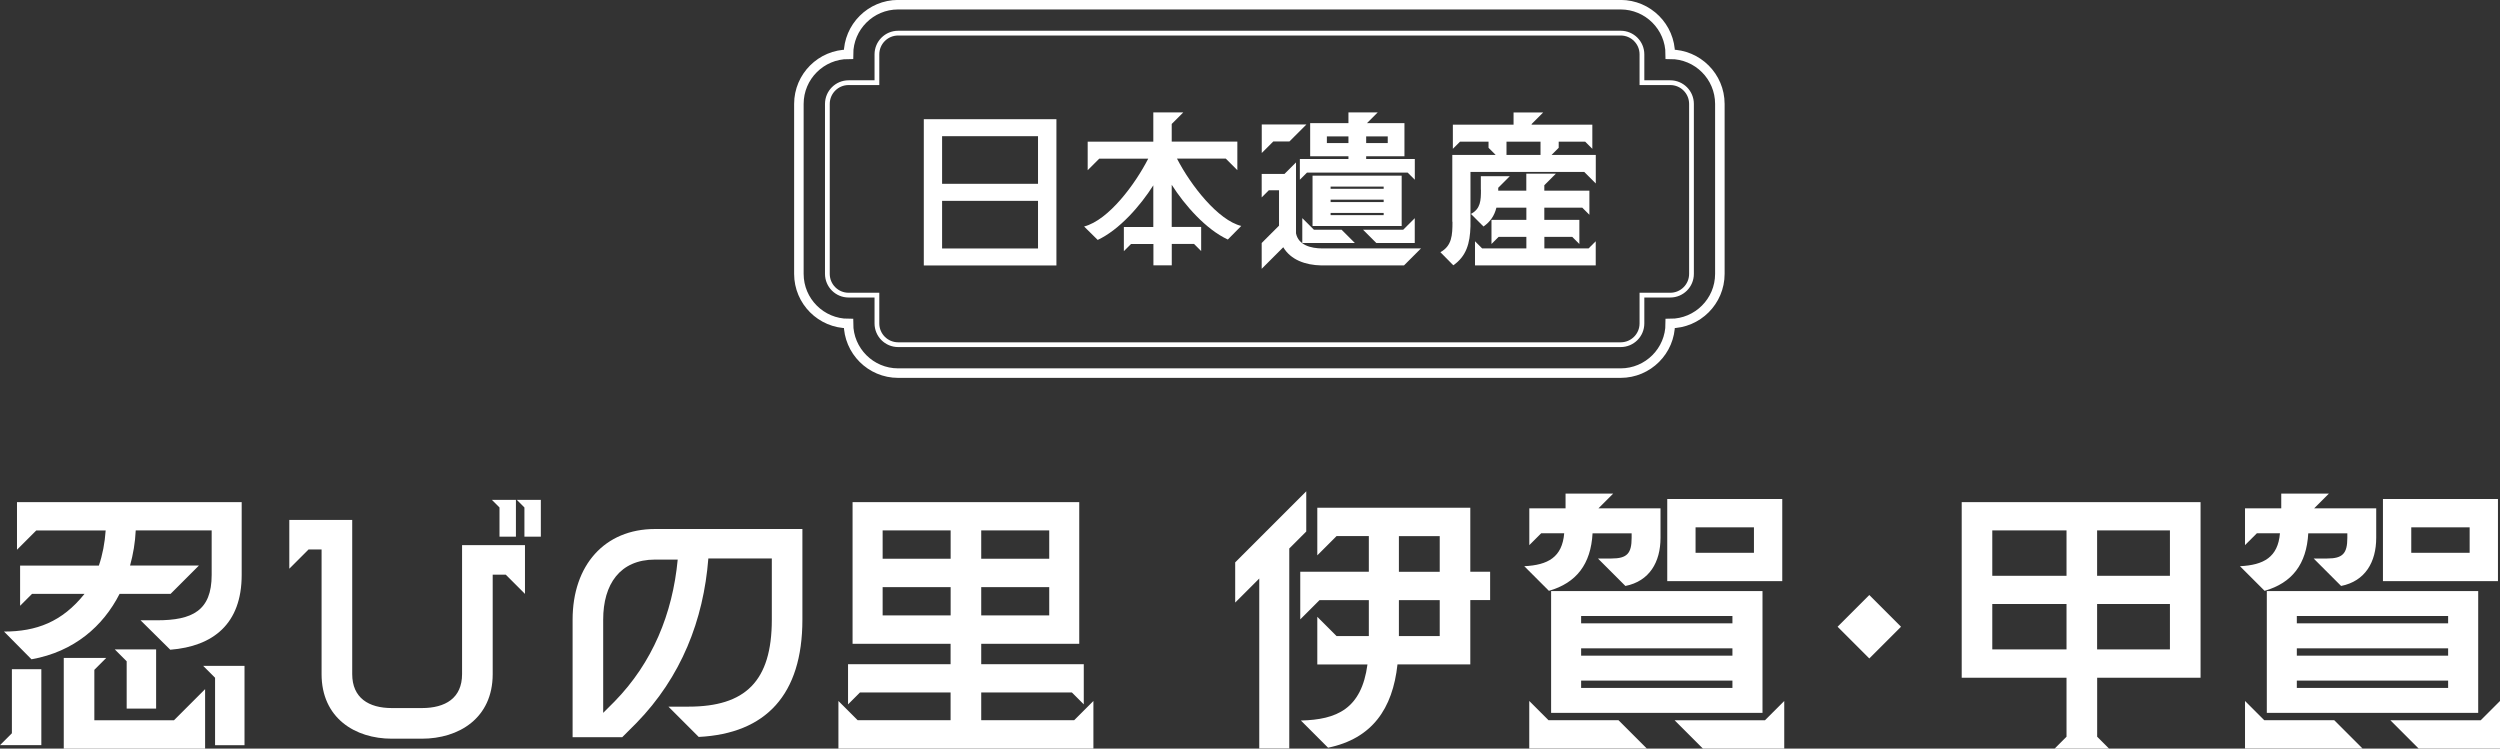
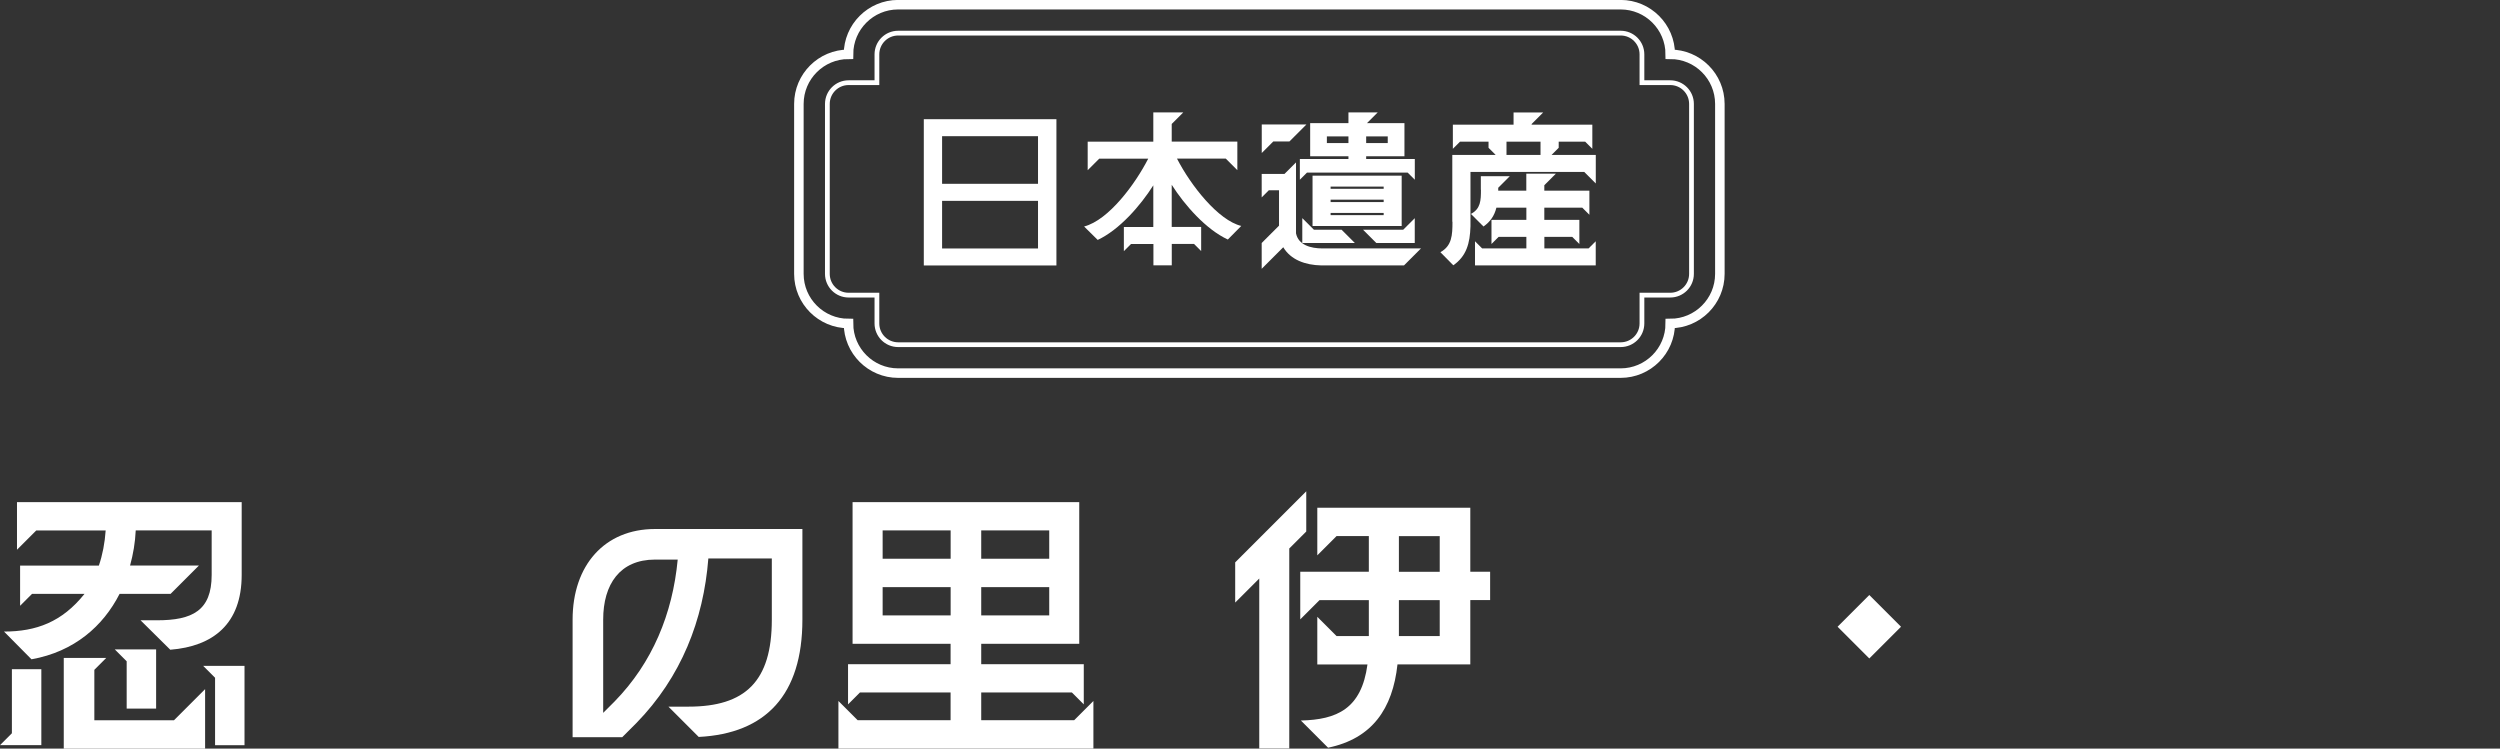
<svg xmlns="http://www.w3.org/2000/svg" id="_レイヤー_2" data-name="レイヤー 2" width="441.49" height="132.2" viewBox="0 0 441.49 132.2">
  <rect x="0" y="0" width="441.49" height="132.2" fill="#333333" stroke="none" />
  <defs>
    <style>
      .cls-1 {
        stroke-width: 1.68px;
      }

      .cls-1, .cls-2 {
        fill: none;
        stroke: #fff;
        stroke-miterlimit: 10;
      }

      .cls-2 {
        stroke-width: .84px;
      }

      .cls-3 {
        fill: #fff;
        stroke-width: 0px;
      }
    </style>
  </defs>
  <g id="header">
    <g>
      <g>
        <path class="cls-3" d="M2.1,129.49v-11.31h5.2v13.41H0l2.1-2.1ZM14.91,104.88H5.65l-2.1,2.1v-7.1h13.91c.65-1.9,1.05-4,1.2-6.2H6.4l-3.4,3.4v-8.41h39.68v12.86c0,8.66-5.05,12.61-12.61,13.21l-5.25-5.2h2.9c6.25,0,9.66-1.7,9.66-8.01v-7.86h-13.41c-.1,2.15-.45,4.2-1,6.2h12.16l-5,5h-9.01c-2.9,5.7-8.01,10.21-15.56,11.56l-4.85-4.9c5.7,0,10.26-1.7,14.21-6.65ZM11.26,116.19h7.5l-2.1,2.1v8.91h14.06l5.5-5.5v10.51H11.26v-16.01ZM27.57,114.68v10.46h-5.2v-8.36l-2.1-2.1h7.31ZM43.18,117.59v14.01h-5.2v-11.91l-2.1-2.1h7.31Z" />
-         <path class="cls-3" d="M56.79,119.04v-22.01h-2.3l-3.4,3.4v-8.61h11.11v27.22c0,4.2,2.9,6,7,6h5.3c4.15,0,7.1-1.75,7.1-6v-22.77h11.11v8.61l-3.4-3.4h-2.3v17.56c0,7.81-6,11.41-12.51,11.41h-5.3c-6.5,0-12.41-3.65-12.41-11.41ZM91.11,88.27v6.5h-2.9v-5.15l-1.35-1.35h4.25ZM95.51,88.27v6.5h-2.9v-5.15l-1.35-1.35h4.25Z" />
        <path class="cls-3" d="M115.68,93.42h26.02v16.01c0,13.26-6.45,20.11-18.31,20.71l-5.35-5.35h3.55c10.01,0,14.71-4.45,14.71-15.36v-10.81h-11.21c-.85,10.91-4.8,20.96-12.71,29.07l-2.5,2.5h-8.76v-20.76c0-9.61,5.65-16.01,14.56-16.01ZM108.52,123.89c6.7-6.85,10.26-15.51,11.16-25.07h-4c-6.2,0-9.16,4.35-9.16,10.61v16.46l2-2Z" />
        <path class="cls-3" d="M148.06,123.79l3.4,3.4h16.41v-4.9h-16.01l-2.1,2.1v-7.1h18.11v-3.6h-17.31v-25.02h40.03v25.02h-17.31v3.6h18.11v7.1l-2.1-2.1h-16.01v4.9h16.41l3.4-3.4v8.41h-45.03v-8.41ZM167.88,98.67v-5h-12.01v5h12.01ZM167.88,108.68v-5h-12.01v5h12.01ZM185.29,98.67v-5h-12.01v5h12.01ZM185.29,108.68v-5h-12.01v5h12.01Z" />
        <path class="cls-3" d="M218.12,99.32l12.56-12.56v7.1l-3,3v35.32h-5.3v-30.02l-4.25,4.25v-7.1ZM241.49,117.34h-8.86v-8.41l3.4,3.4h5.7v-6.35h-8.71l-3.4,3.4v-8.41h12.11v-6.3h-5.7l-3.4,3.4v-8.41h27.02v11.31h3.5v5h-3.5v11.36h-12.86c-.85,7.86-4.5,13.11-12.26,14.71l-4.8-4.8c6.35-.15,10.71-2.05,11.76-9.91ZM254.25,100.98v-6.3h-7.21v6.3h7.21ZM254.25,112.33v-6.35h-7.21v6.35h7.21Z" />
-         <path class="cls-3" d="M276.22,94.17h-4.05l-2.1,2.1v-6.5h6.4v-2.6h8.41l-2.6,2.6h10.96v5.2c0,4.3-1.95,7.66-6.2,8.51l-4.85-4.85h2.4c2.75,0,3.55-.9,3.55-3.65v-.8h-6.9c-.3,5.45-2.85,8.76-7.71,10.16l-4.35-4.35c4.2-.2,6.7-1.6,7.05-5.8ZM270.06,123.79l3.4,3.4h12.36l5,5h-20.76v-8.41ZM273.92,104.38h37.33v21.51h-37.33v-21.51ZM305.94,110.08v-1.3h-26.72v1.3h26.72ZM305.94,115.79v-1.3h-26.72v1.3h26.72ZM305.94,121.49v-1.3h-26.72v1.3h26.72ZM294.43,88.12h20.31v14.51h-20.31v-14.51ZM311.69,127.19l3.4-3.4v8.41h-14.36l-5-5h15.96ZM309.74,97.62v-4.5h-10.31v4.5h10.31Z" />
        <path class="cls-3" d="M324.51,110.68l5.6-5.6,5.6,5.6-5.6,5.6-5.6-5.6Z" />
-         <path class="cls-3" d="M364.94,130.1v-10.41h-18.51v-31.02h42.18v31.02h-18.26v10.41l2.1,2.1h-9.61l2.1-2.1ZM364.94,101.68v-8.01h-13.11v8.01h13.11ZM364.94,114.68v-8.01h-13.11v8.01h13.11ZM383.2,101.68v-8.01h-12.86v8.01h12.86ZM383.2,114.68v-8.01h-12.86v8.01h12.86Z" />
-         <path class="cls-3" d="M402.61,94.17h-4.05l-2.1,2.1v-6.5h6.4v-2.6h8.41l-2.6,2.6h10.96v5.2c0,4.3-1.95,7.66-6.2,8.51l-4.85-4.85h2.4c2.75,0,3.55-.9,3.55-3.65v-.8h-6.9c-.3,5.45-2.85,8.76-7.71,10.16l-4.35-4.35c4.2-.2,6.71-1.6,7.06-5.8ZM396.46,123.79l3.4,3.4h12.36l5,5h-20.76v-8.41ZM400.31,104.38h37.33v21.51h-37.33v-21.51ZM432.33,110.08v-1.3h-26.72v1.3h26.72ZM432.33,115.79v-1.3h-26.72v1.3h26.72ZM432.33,121.49v-1.3h-26.72v1.3h26.72ZM420.82,88.12h20.31v14.51h-20.31v-14.51ZM438.09,127.19l3.4-3.4v8.41h-14.36l-5-5h15.96ZM436.13,97.62v-4.5h-10.31v4.5h10.31Z" />
      </g>
      <g>
        <g>
          <path class="cls-3" d="M163.14,21.05h23.42v25.83h-23.42v-25.83ZM183.31,32.46v-8.41h-16.94v8.41h16.94ZM183.31,43.88v-8.41h-16.94v8.41h16.94Z" />
          <path class="cls-3" d="M203.66,43.09h-3.93l-1.26,1.26v-4.26h5.2v-7.36c-2.28,3.6-5.98,7.84-9.82,9.64l-2.4-2.37c4.35-1.14,9.04-7.51,11.32-11.98h-8.65l-2.04,2.04v-5.04h11.59v-5.17h5.29l-2.04,2.04v3.12h11.59v5.04l-2.04-2.04h-8.62c2.49,4.83,7.3,10.9,11.35,11.89l-2.37,2.4c-3.84-1.77-7.63-6.07-9.91-9.67v7.45h5.2v4.26l-1.26-1.26h-3.93v3.78h-3.24v-3.78Z" />
          <path class="cls-3" d="M222.81,21.98h7.9l-3,3h-2.85l-2.04,2.04v-5.04ZM222.81,42.91l3.06-3.06v-6.25h-1.8l-1.26,1.26v-4.14h4.02l2.04-2.04v12.52c.42,2.07,2.58,2.67,4.68,2.67h17.39l-3,3h-14.62c-2.82-.06-5.38-.99-6.7-3.21l-3.81,3.81v-4.56ZM229.54,28.08h8.59v-.48h-6.76v-5.86h6.76v-1.89h5.17l-1.89,1.89h6.61v5.86h-6.76v.48h8.59v3.66l-1.26-1.26h-17.78l-1.26,1.26v-3.66ZM229.99,38.53l2.04,2.04h4.89l2.34,2.34h-9.28v-4.38ZM231.79,31.02h15.74v8.89h-15.74v-8.89ZM238.13,25.26v-1.17h-3.81v1.17h3.81ZM244.35,33.34v-.39h-9.37v.39h9.37ZM244.35,35.68v-.42h-9.37v.42h9.37ZM244.35,37.99v-.39h-9.37v.39h9.37ZM247.8,40.57l2.04-2.04v4.38h-6.79l-2.34-2.34h7.09ZM245.07,25.26v-1.17h-3.81v1.17h3.81Z" />
          <path class="cls-3" d="M256.47,39.16v-11.8h7.66l-1.26-1.26v-1.08h-5.04l-1.26,1.26v-4.26h10.72v-2.16h5.23l-2.04,2.04v.12h10.72v4.26l-1.26-1.26h-4.68v1.08l-1.26,1.26h7.81v5.04l-2.04-2.04h-20.09v9.61c-.09,3.03-.72,5.26-3.03,6.88l-2.28-2.31c2.04-1.14,2.13-3,2.13-5.38ZM261.51,33.52v-2.4h5.11l-2.04,2.04v.51h4.96v-3h5.22l-2.04,2.04v.96h7.96v4.26l-1.26-1.26h-6.7v2.16h6.19v4.26l-1.26-1.26h-4.92v2.04h7.81l1.26-1.26v4.26h-21.32v-4.26l1.26,1.26h7.81v-2.04h-4.9l-1.26,1.26v-4.26h6.16v-2.16h-5.29c-.36,1.44-1.08,2.49-2.28,3.33l-2.22-2.22c1.71-.9,1.77-2.37,1.77-4.26ZM272.05,27.36v-2.34h-6.01v2.34h6.01Z" />
        </g>
        <path class="cls-1" d="M158.6,65.89c-4.83,0-8.76-3.93-8.76-8.76-4.83,0-8.76-3.93-8.76-8.76v-30.02c0-4.83,3.93-8.76,8.76-8.76,0-4.83,3.93-8.76,8.76-8.76h127.6c4.83,0,8.76,3.93,8.76,8.76,4.83,0,8.76,3.93,8.76,8.76v30.02c0,4.83-3.93,8.76-8.76,8.76,0,4.83-3.93,8.76-8.76,8.76h-127.6Z" />
        <path class="cls-2" d="M294.96,14.6h-5v-5c0-2.07-1.68-3.75-3.75-3.75h-127.6c-2.07,0-3.75,1.68-3.75,3.75v5h-5c-2.07,0-3.75,1.68-3.75,3.75v30.02c0,2.07,1.68,3.75,3.75,3.75h5v5c0,2.07,1.68,3.75,3.75,3.75h127.6c2.07,0,3.75-1.68,3.75-3.75v-5h5c2.07,0,3.75-1.68,3.75-3.75v-30.02c0-2.07-1.68-3.75-3.75-3.75Z" />
      </g>
    </g>
  </g>
</svg>